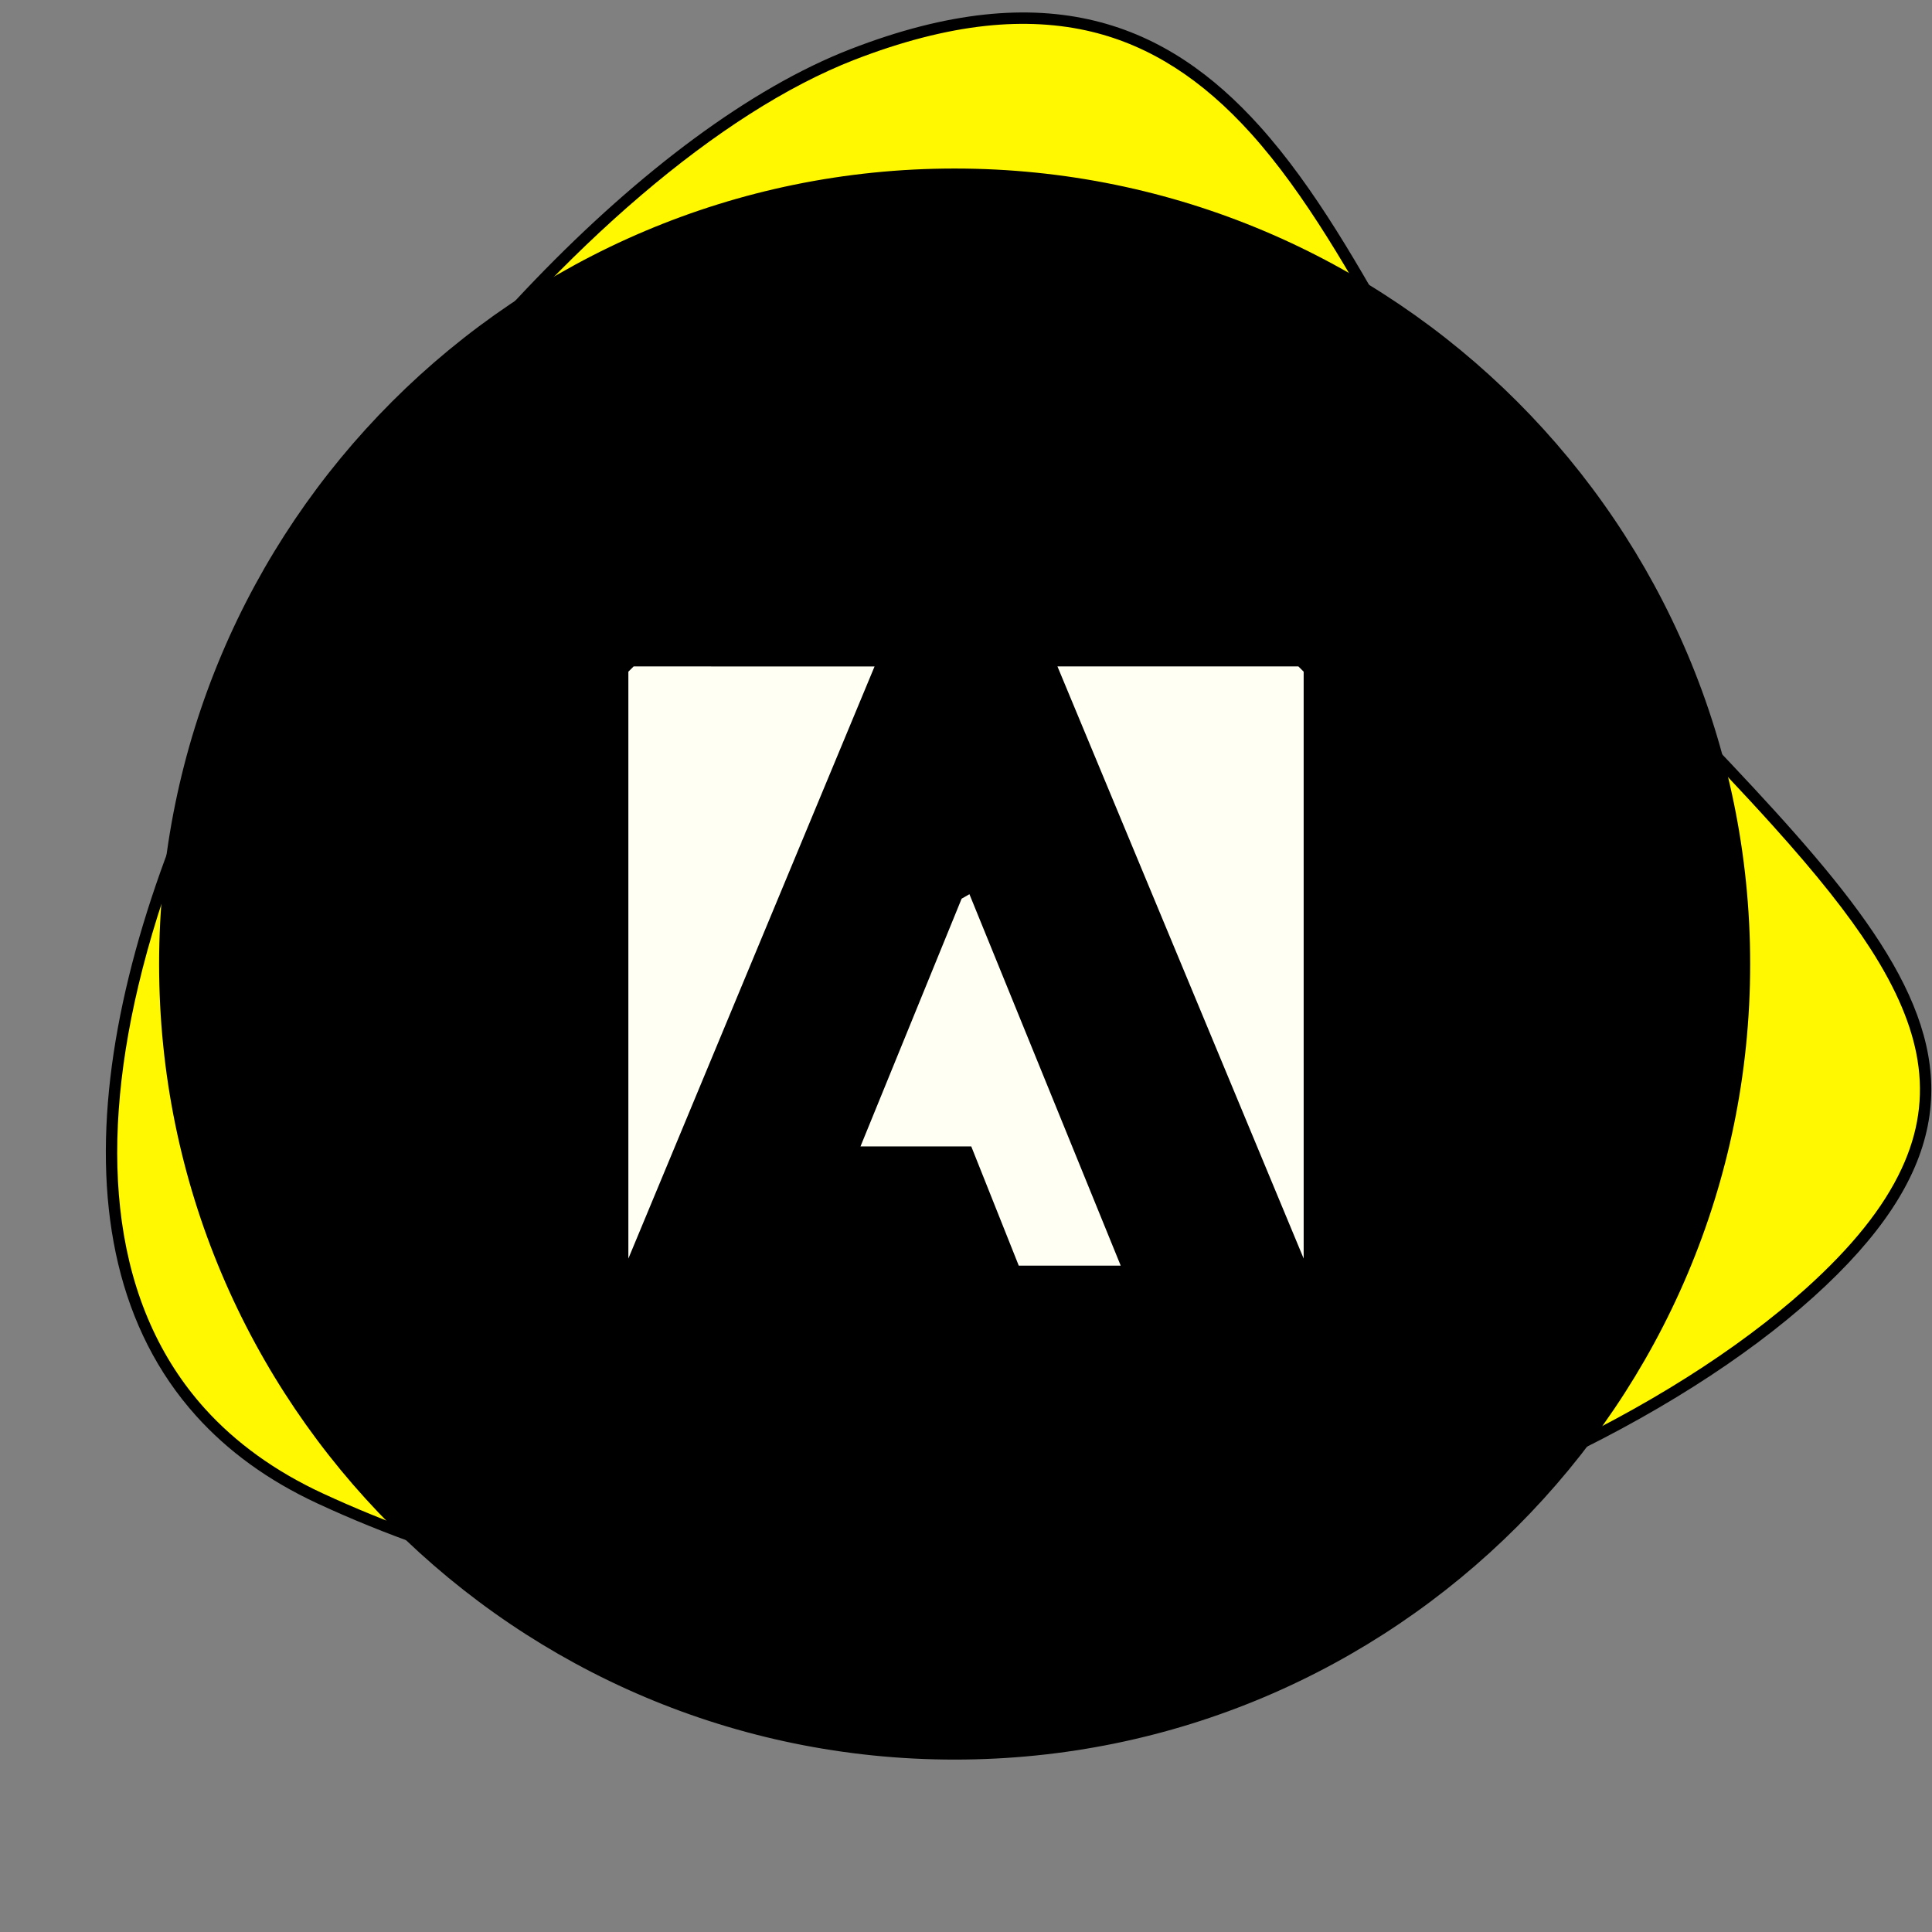
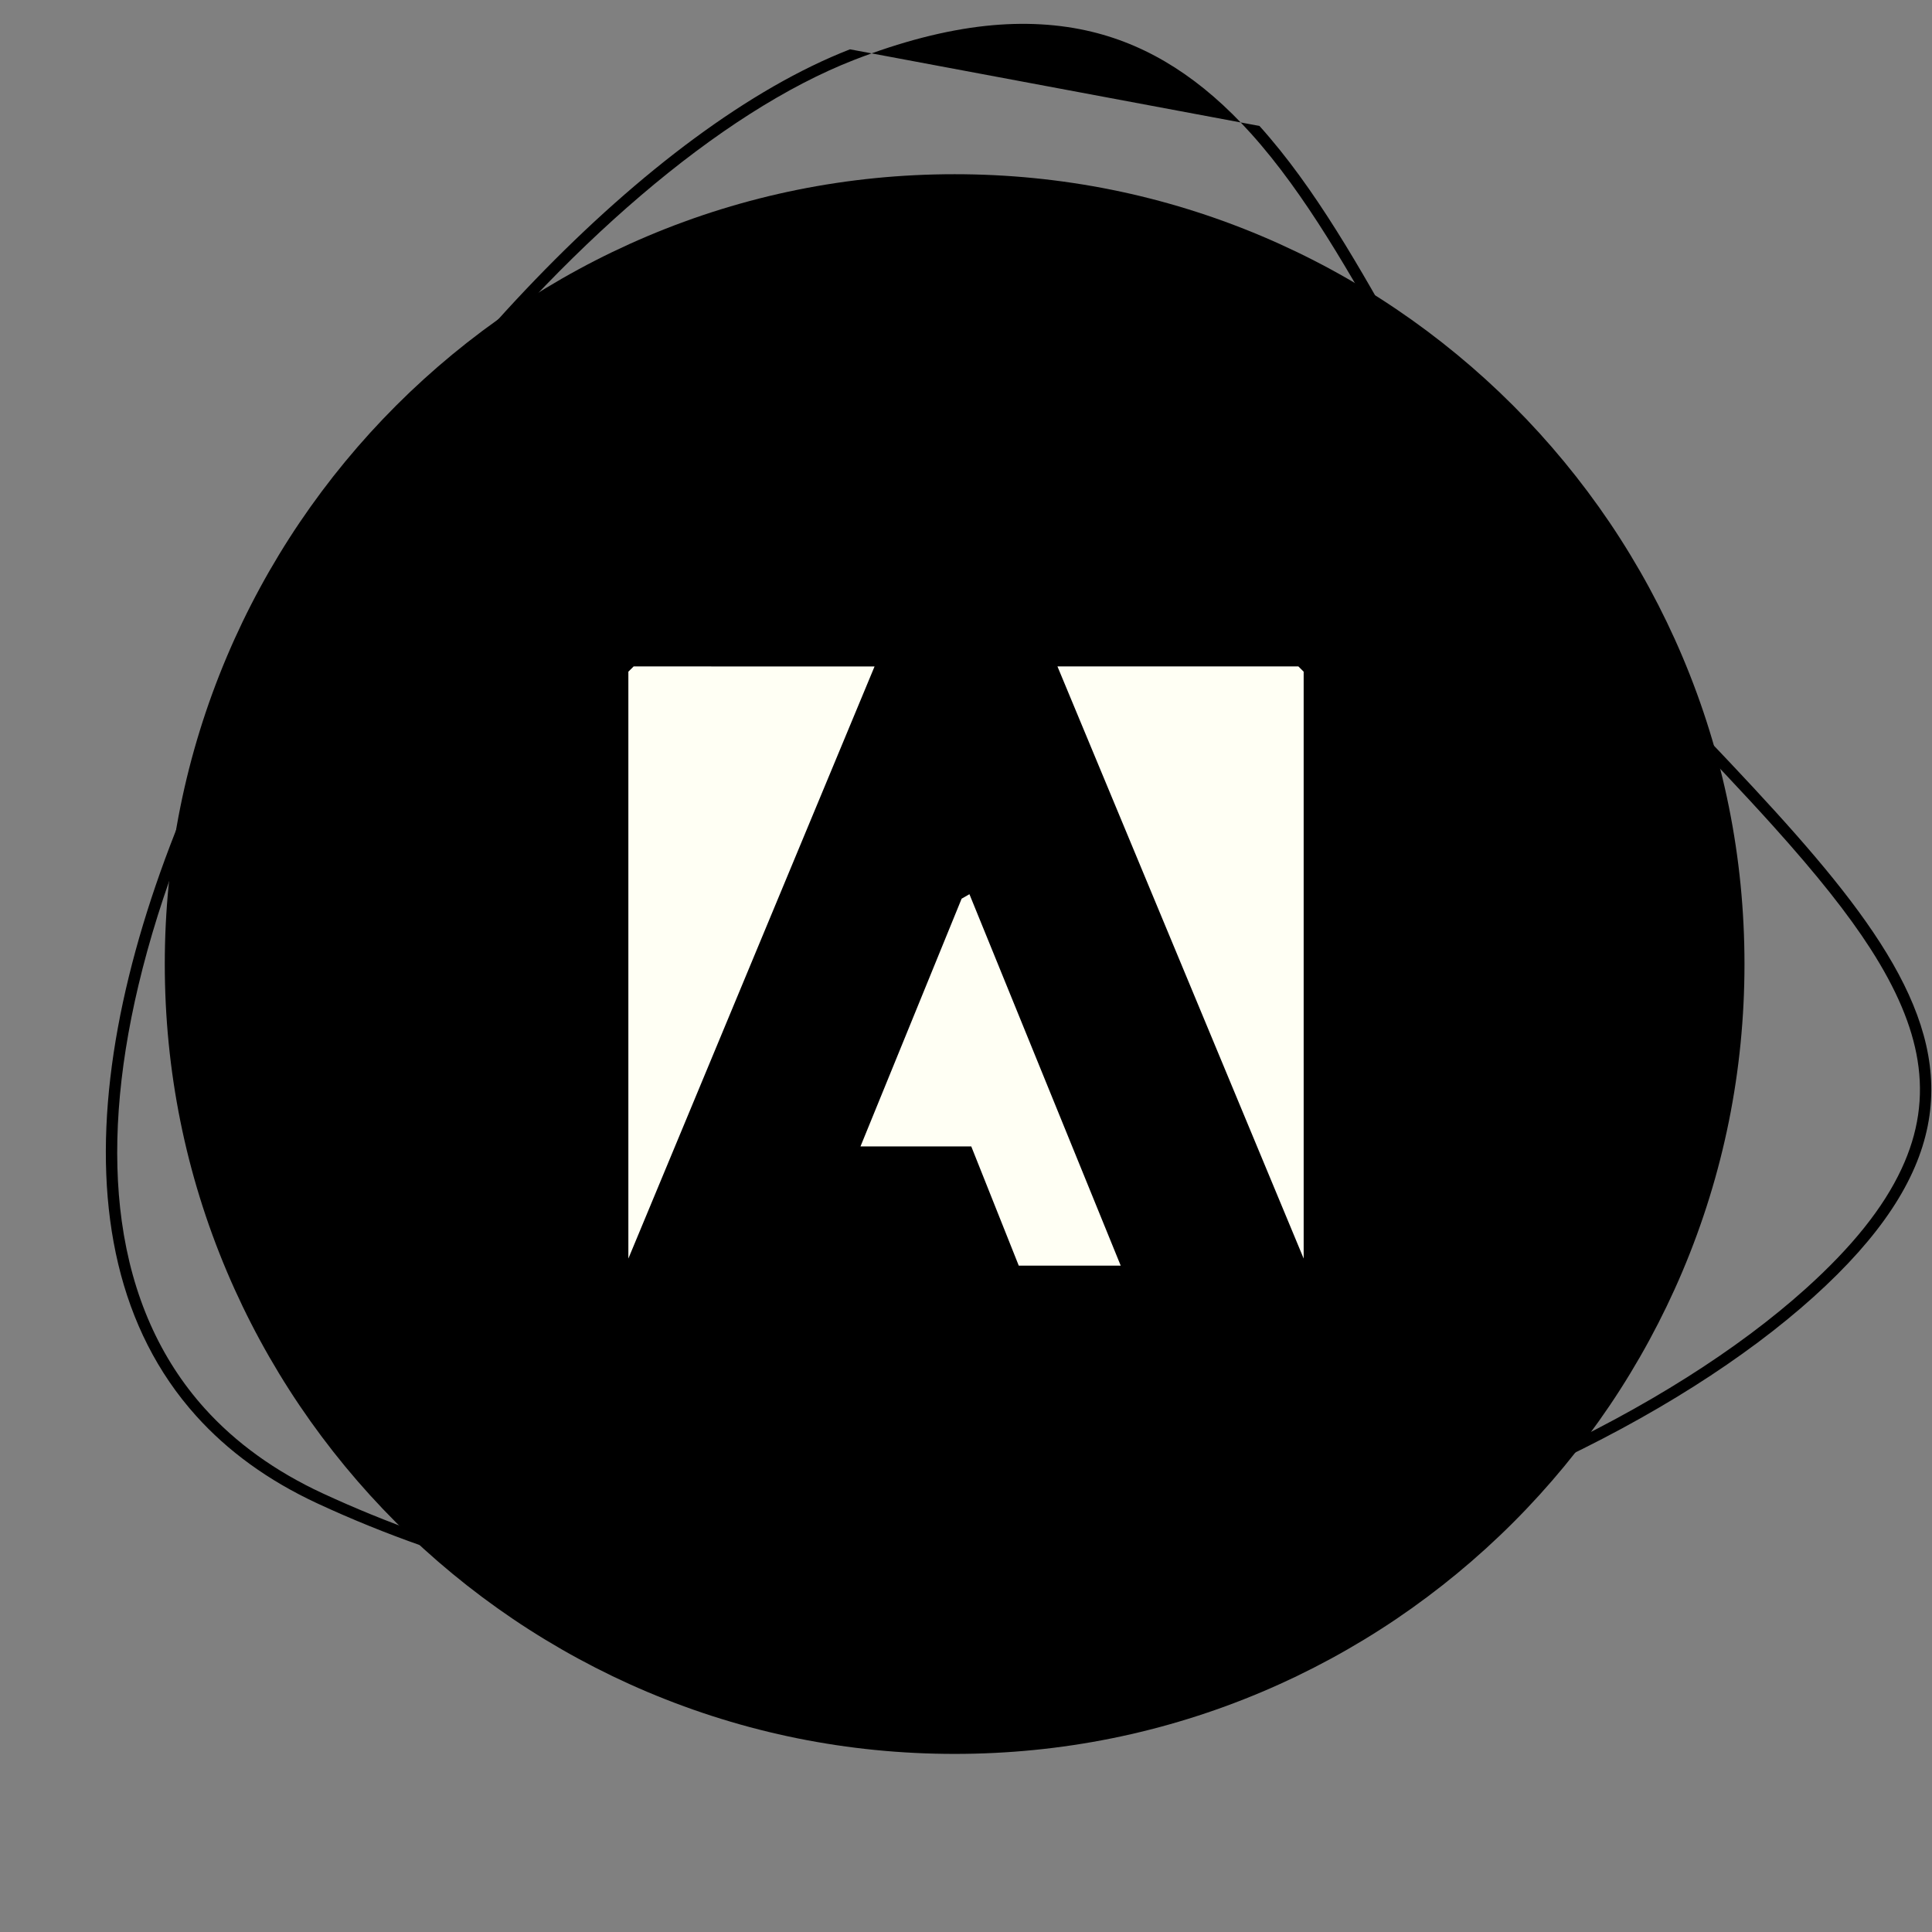
<svg xmlns="http://www.w3.org/2000/svg" width="170" height="170" viewBox="0 0 170 170">
  <rect x="0" y="0" width="170" height="170" fill="#808080" stroke="none" />
  <defs>
    <clipPath id="clip-path">
      <rect id="Rectangle_5620" data-name="Rectangle 5620" width="170" height="170" transform="translate(-15650 2916)" fill="#fff" stroke="#707070" stroke-width="1" opacity="0.367" />
    </clipPath>
  </defs>
  <g id="Groupe_4490" data-name="Groupe 4490" transform="translate(11358 -2964)">
    <g id="picto-02" transform="translate(4292 48)" clip-path="url(#clip-path)">
      <g id="Groupe_4469" data-name="Groupe 4469" transform="translate(-16526 252.829)">
        <g id="Tracé_129050" data-name="Tracé 129050" transform="translate(971.829 2677.316) rotate(48)" fill="#fff800">
-           <path d="M 29.522 131.789 C 29.521 131.789 29.519 131.789 29.518 131.789 C 23.532 131.788 17.675 129.874 12.108 126.101 C 6.943 122.599 2.038 117.512 -2.47 110.983 C -7.177 104.166 -11.337 95.971 -14.835 86.626 C -18.111 77.875 -20.732 68.193 -22.414 58.627 C -24.078 49.168 -24.84 39.742 -24.618 31.367 C -24.505 27.088 -24.138 23.058 -23.529 19.388 C -22.903 15.622 -22.017 12.211 -20.896 9.25 C -19.311 5.067 -17.431 1.457 -15.306 -1.48 C -13.318 -4.228 -11.043 -6.487 -8.544 -8.195 C -4.115 -11.22 1.217 -12.691 7.757 -12.691 C 15.023 -12.691 23.024 -10.879 30.762 -9.126 C 38.623 -7.345 46.752 -5.503 54.263 -5.503 C 60.149 -5.503 65.625 -5.659 70.92 -5.81 C 75.473 -5.94 79.774 -6.062 83.752 -6.062 C 89.586 -6.062 93.992 -5.786 97.618 -5.195 C 101.878 -4.499 105.23 -3.336 107.866 -1.637 C 113.722 2.137 116.45 8.864 116.45 19.532 C 116.45 27.639 114.81 37.2 111.708 47.181 C 110.103 52.348 108.119 57.579 105.814 62.73 C 103.407 68.106 100.645 73.401 97.604 78.469 C 90.974 89.517 83.151 99.338 74.352 107.657 C 64.553 116.921 53.731 124.118 42.186 129.047 C 37.923 130.866 33.662 131.789 29.522 131.789 Z" stroke="none" />
-           <path d="M 7.757 -12.191 C 1.321 -12.191 -3.919 -10.749 -8.262 -7.782 C -10.713 -6.107 -12.947 -3.888 -14.901 -1.187 C -17 1.714 -18.859 5.285 -20.428 9.427 C -21.538 12.358 -22.416 15.737 -23.036 19.471 C -23.642 23.118 -24.006 27.126 -24.118 31.382 C -24.339 39.725 -23.579 49.118 -21.921 58.545 C -20.244 68.082 -17.631 77.734 -14.365 86.458 C -10.881 95.766 -6.739 103.924 -2.055 110.706 C 2.417 117.183 7.278 122.225 12.391 125.69 C 17.873 129.405 23.635 131.289 29.518 131.289 C 33.593 131.289 37.789 130.38 41.989 128.587 C 53.48 123.681 64.253 116.517 74.009 107.293 C 82.775 99.006 90.569 89.221 97.175 78.212 C 100.206 73.161 102.959 67.883 105.357 62.526 C 107.655 57.393 109.631 52.181 111.231 47.032 C 114.318 37.099 115.95 27.589 115.95 19.532 C 115.95 14.056 115.234 9.707 113.761 6.235 C 112.396 3.015 110.379 0.577 107.595 -1.217 C 105.018 -2.877 101.728 -4.017 97.537 -4.701 C 93.938 -5.288 89.558 -5.562 83.752 -5.562 C 79.781 -5.562 75.484 -5.44 70.934 -5.31 C 65.635 -5.159 60.156 -5.003 54.263 -5.003 C 46.696 -5.003 38.539 -6.851 30.652 -8.638 C 22.941 -10.385 14.968 -12.191 7.757 -12.191 M 7.757 -13.191 C 22.446 -13.191 39.397 -6.003 54.263 -6.003 C 92.211 -6.003 116.95 -12.597 116.95 19.532 C 116.95 51.66 91.36 108.598 42.382 129.506 C 37.925 131.409 33.633 132.289 29.518 132.289 C -11.59 132.289 -34.73 44.359 -21.363 9.073 C -14.748 -8.389 -4.253 -13.191 7.757 -13.191 Z" stroke="none" fill="#000" />
+           <path d="M 7.757 -12.191 C 1.321 -12.191 -3.919 -10.749 -8.262 -7.782 C -10.713 -6.107 -12.947 -3.888 -14.901 -1.187 C -17 1.714 -18.859 5.285 -20.428 9.427 C -21.538 12.358 -22.416 15.737 -23.036 19.471 C -23.642 23.118 -24.006 27.126 -24.118 31.382 C -24.339 39.725 -23.579 49.118 -21.921 58.545 C -20.244 68.082 -17.631 77.734 -14.365 86.458 C -10.881 95.766 -6.739 103.924 -2.055 110.706 C 2.417 117.183 7.278 122.225 12.391 125.69 C 17.873 129.405 23.635 131.289 29.518 131.289 C 33.593 131.289 37.789 130.38 41.989 128.587 C 53.48 123.681 64.253 116.517 74.009 107.293 C 82.775 99.006 90.569 89.221 97.175 78.212 C 100.206 73.161 102.959 67.883 105.357 62.526 C 107.655 57.393 109.631 52.181 111.231 47.032 C 114.318 37.099 115.95 27.589 115.95 19.532 C 115.95 14.056 115.234 9.707 113.761 6.235 C 112.396 3.015 110.379 0.577 107.595 -1.217 C 105.018 -2.877 101.728 -4.017 97.537 -4.701 C 93.938 -5.288 89.558 -5.562 83.752 -5.562 C 79.781 -5.562 75.484 -5.44 70.934 -5.31 C 65.635 -5.159 60.156 -5.003 54.263 -5.003 C 46.696 -5.003 38.539 -6.851 30.652 -8.638 C 22.941 -10.385 14.968 -12.191 7.757 -12.191 M 7.757 -13.191 C 22.446 -13.191 39.397 -6.003 54.263 -6.003 C 92.211 -6.003 116.95 -12.597 116.95 19.532 C 116.95 51.66 91.36 108.598 42.382 129.506 C 37.925 131.409 33.633 132.289 29.518 132.289 C -11.59 132.289 -34.73 44.359 -21.363 9.073 Z" stroke="none" fill="#000" />
        </g>
        <g id="Tracé_129051" data-name="Tracé 129051" transform="translate(890 2678)">
          <path d="M 70 139.5 C 60.617 139.5 51.516 137.663 42.948 134.039 C 38.83 132.297 34.858 130.141 31.142 127.631 C 27.462 125.144 24.001 122.289 20.856 119.144 C 17.711 115.999 14.856 112.538 12.369 108.858 C 9.859 105.142 7.703 101.17 5.961 97.052 C 2.337 88.484 0.5 79.383 0.5 70 C 0.5 60.617 2.337 51.516 5.961 42.948 C 7.703 38.83 9.859 34.858 12.369 31.142 C 14.856 27.462 17.711 24.001 20.856 20.856 C 24.001 17.711 27.462 14.856 31.142 12.369 C 34.858 9.859 38.83 7.703 42.948 5.961 C 51.516 2.337 60.617 0.5 70 0.5 C 79.383 0.5 88.484 2.337 97.052 5.961 C 101.17 7.703 105.142 9.859 108.858 12.369 C 112.538 14.856 115.999 17.711 119.144 20.856 C 122.289 24.001 125.144 27.462 127.631 31.142 C 130.141 34.858 132.297 38.83 134.039 42.948 C 137.663 51.516 139.5 60.617 139.5 70 C 139.5 79.383 137.663 88.484 134.039 97.052 C 132.297 101.17 130.141 105.142 127.631 108.858 C 125.144 112.538 122.289 115.999 119.144 119.144 C 115.999 122.289 112.538 125.144 108.858 127.631 C 105.142 130.141 101.17 132.297 97.052 134.039 C 88.484 137.663 79.383 139.5 70 139.5 Z" stroke="none" />
-           <path d="M 70 1 C 60.685 1 51.648 2.824 43.142 6.422 C 39.054 8.151 35.111 10.292 31.422 12.784 C 27.768 15.252 24.332 18.087 21.21 21.21 C 18.087 24.332 15.252 27.768 12.784 31.422 C 10.292 35.111 8.151 39.054 6.422 43.142 C 2.824 51.648 1 60.685 1 70 C 1 79.315 2.824 88.352 6.422 96.858 C 8.151 100.946 10.292 104.889 12.784 108.578 C 15.252 112.232 18.087 115.668 21.21 118.79 C 24.332 121.913 27.768 124.748 31.422 127.216 C 35.111 129.708 39.054 131.849 43.142 133.578 C 51.648 137.176 60.685 139 70 139 C 79.315 139 88.352 137.176 96.858 133.578 C 100.946 131.849 104.889 129.708 108.578 127.216 C 112.232 124.748 115.668 121.913 118.79 118.79 C 121.913 115.668 124.748 112.232 127.216 108.578 C 129.708 104.889 131.849 100.946 133.578 96.858 C 137.176 88.352 139 79.315 139 70 C 139 60.685 137.176 51.648 133.578 43.142 C 131.849 39.054 129.708 35.111 127.216 31.422 C 124.748 27.768 121.913 24.332 118.79 21.21 C 115.668 18.087 112.232 15.252 108.578 12.784 C 104.889 10.292 100.946 8.151 96.858 6.422 C 88.352 2.824 79.315 1 70 1 M 70 0 C 108.66 0 140 31.34 140 70 C 140 108.66 108.66 140 70 140 C 31.34 140 0 108.66 0 70 C 0 31.34 31.34 0 70 0 Z" stroke="none" fill="#000" />
        </g>
      </g>
    </g>
    <g id="Groupe_4483" data-name="Groupe 4483" transform="translate(-11302.709 3020.48)">
      <path id="Tracé_129016" data-name="Tracé 129016" d="M143.5,59.073,121.835,6.97h21.2l.464.462Z" transform="translate(-84.079 -4.81)" fill="#fffff4" />
      <path id="Tracé_129017" data-name="Tracé 129017" d="M.464,6.969,0,7.432V59.072l21.663-52.1Z" transform="translate(0 -4.809)" fill="#fffff4" />
      <path id="Tracé_129018" data-name="Tracé 129018" d="M65.91,93.833l8.9-21.8.687-.394,13.311,32.681H79.837L75.659,93.833Z" transform="translate(-45.486 -49.436)" fill="#fffff4" />
    </g>
  </g>
</svg>